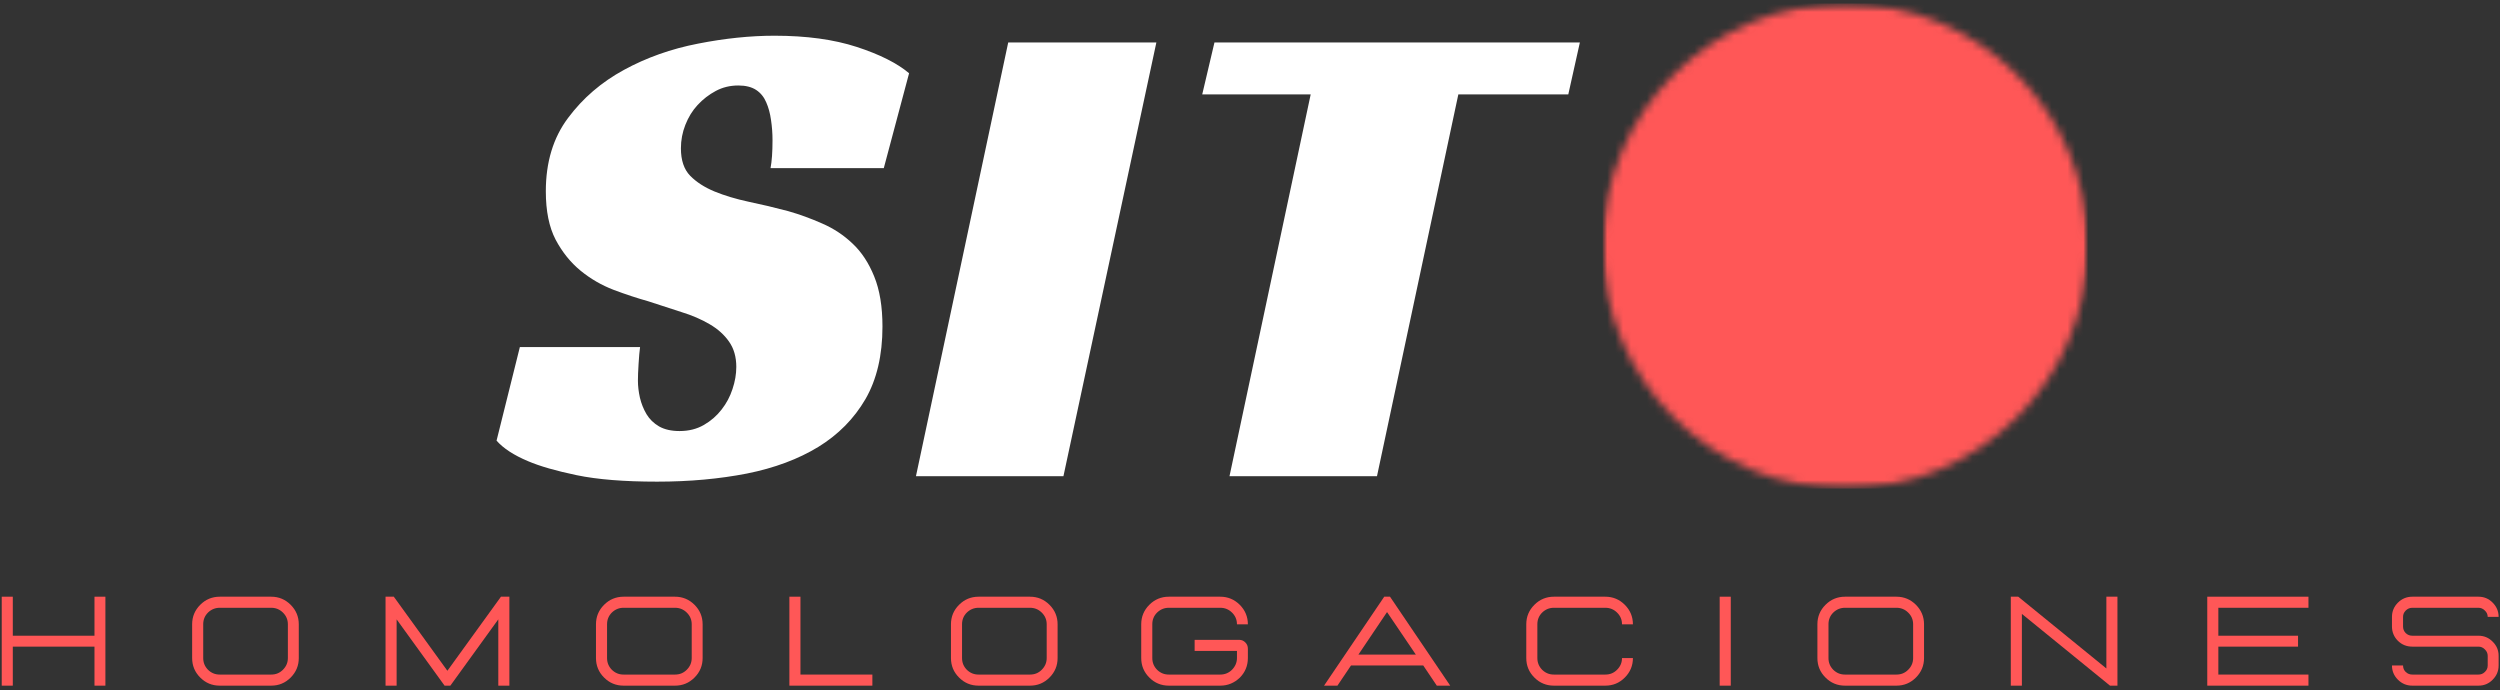
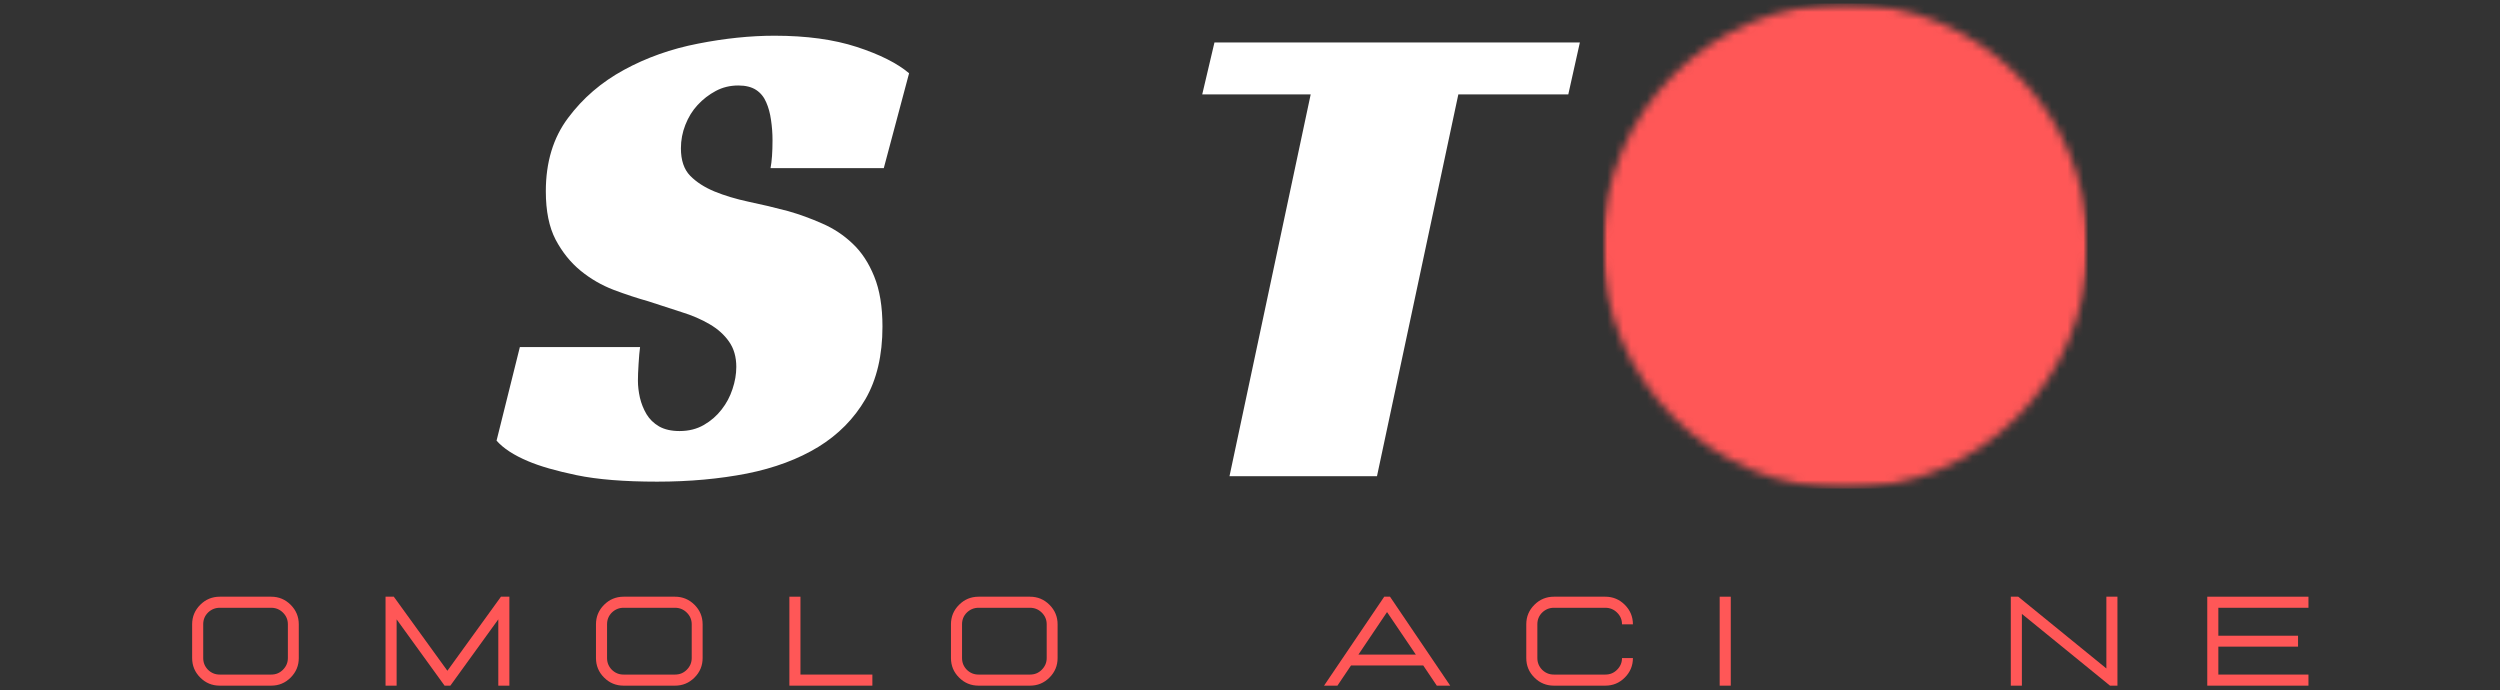
<svg xmlns="http://www.w3.org/2000/svg" width="315" height="87" viewBox="0 0 315 87" fill="none">
  <rect x="0" y="0" width="315" height="87" fill="#333333" stroke="none" />
  <mask id="mask0_1_80" style="mask-type:luminance" maskUnits="userSpaceOnUse" x="201" y="0" width="63" height="62">
    <path d="M201.938 0.443H263.052V61.557H201.938V0.443Z" fill="white" />
  </mask>
  <g mask="url(#mask0_1_80)">
    <mask id="mask1_1_80" style="mask-type:luminance" maskUnits="userSpaceOnUse" x="201" y="0" width="63" height="62">
      <path d="M232.495 0.443C215.62 0.443 201.938 14.125 201.938 31C201.938 47.875 215.62 61.557 232.495 61.557C249.375 61.557 263.052 47.875 263.052 31C263.052 14.125 249.375 0.443 232.495 0.443Z" fill="white" />
    </mask>
    <g mask="url(#mask1_1_80)">
      <path d="M201.938 0.443H263.052V61.557H201.938V0.443Z" fill="#FF5757" />
    </g>
  </g>
  <path d="M97.087 21.188C97.253 20.328 97.337 19.156 97.337 17.667C97.337 16.807 97.274 15.958 97.149 15.125C97.034 14.292 96.837 13.552 96.545 12.896C96.264 12.229 95.842 11.708 95.274 11.333C94.701 10.958 93.951 10.771 93.024 10.771C91.993 10.771 91.05 11 90.191 11.458C89.326 11.917 88.566 12.51 87.899 13.229C87.243 13.938 86.732 14.771 86.357 15.729C85.982 16.677 85.795 17.662 85.795 18.688C85.795 20.188 86.18 21.344 86.962 22.146C87.737 22.938 88.758 23.599 90.024 24.125C91.284 24.641 92.717 25.073 94.316 25.417C95.925 25.75 97.592 26.146 99.316 26.604C100.743 27.01 102.175 27.531 103.607 28.167C105.05 28.792 106.326 29.641 107.441 30.708C108.566 31.766 109.467 33.141 110.149 34.833C110.842 36.531 111.191 38.635 111.191 41.146C111.191 44.771 110.472 47.823 109.045 50.292C107.613 52.75 105.633 54.76 103.107 56.312C100.576 57.854 97.576 58.974 94.107 59.667C90.633 60.344 86.862 60.688 82.795 60.688C78.654 60.688 75.279 60.417 72.67 59.875C70.071 59.333 68.024 58.745 66.524 58.104C64.743 57.354 63.425 56.495 62.566 55.521L65.503 43.729H80.649C80.576 44.245 80.514 44.948 80.462 45.833C80.404 46.724 80.378 47.432 80.378 47.958C80.378 48.641 80.462 49.354 80.628 50.104C80.805 50.854 81.087 51.552 81.462 52.188C81.837 52.812 82.362 53.328 83.045 53.729C83.737 54.12 84.597 54.312 85.628 54.312C86.779 54.312 87.8 54.057 88.691 53.542C89.576 53.031 90.321 52.385 90.92 51.604C91.529 50.828 91.987 49.969 92.295 49.021C92.612 48.078 92.774 47.146 92.774 46.229C92.774 44.969 92.467 43.906 91.857 43.042C91.258 42.182 90.446 41.453 89.42 40.854C88.389 40.245 87.196 39.729 85.837 39.312C84.487 38.885 83.097 38.432 81.67 37.958C80.295 37.573 78.842 37.094 77.316 36.521C75.8 35.938 74.409 35.135 73.149 34.104C71.883 33.062 70.837 31.76 70.003 30.188C69.18 28.604 68.774 26.578 68.774 24.104C68.774 20.438 69.701 17.365 71.566 14.875C73.425 12.375 75.774 10.354 78.607 8.812C81.451 7.26 84.566 6.156 87.941 5.5C91.326 4.833 94.545 4.5 97.587 4.5C101.613 4.5 105.071 4.974 107.962 5.917C110.863 6.865 113.055 7.969 114.545 9.229L111.357 21.188H97.087Z" fill="white" />
-   <path d="M133.993 60H115.41L127.035 5.354H145.702L133.993 60Z" fill="white" />
  <path d="M197.605 11.896H183.75L173.5 60H154.917L165.146 11.896H151.48L153.021 5.354H199.063L197.605 11.896Z" fill="white" />
-   <path d="M13.28 86.392H11.905V81.476H1.613V86.392H0.218V75.184H1.613V80.101H11.905V75.184H13.28V86.392Z" fill="#FF5757" />
  <path d="M34.167 86.392C35.126 86.392 35.943 86.054 36.626 85.371C37.303 84.694 37.647 83.871 37.647 82.913V78.663C37.647 77.705 37.303 76.887 36.626 76.205C35.943 75.528 35.126 75.184 34.167 75.184H27.688C26.73 75.184 25.907 75.528 25.23 76.205C24.548 76.887 24.209 77.705 24.209 78.663V82.913C24.209 83.871 24.548 84.694 25.23 85.371C25.907 86.054 26.73 86.392 27.688 86.392H34.167ZM34.167 84.996H27.688C27.115 84.996 26.626 84.799 26.209 84.392C25.803 83.976 25.605 83.486 25.605 82.913V78.663C25.605 78.08 25.803 77.59 26.209 77.184C26.626 76.783 27.115 76.58 27.688 76.58H34.167C34.751 76.58 35.24 76.783 35.647 77.184C36.063 77.59 36.272 78.08 36.272 78.663V82.913C36.272 83.486 36.063 83.976 35.647 84.392C35.24 84.799 34.751 84.996 34.167 84.996Z" fill="#FF5757" />
  <path d="M64.182 86.392H62.786V78.038L56.745 86.392H56.016L49.974 78.038V86.392H48.578V75.184H49.62L56.37 84.517L63.12 75.184H64.182V86.392Z" fill="#FF5757" />
  <path d="M85.051 86.392C86.01 86.392 86.827 86.054 87.51 85.371C88.187 84.694 88.531 83.871 88.531 82.913V78.663C88.531 77.705 88.187 76.887 87.51 76.205C86.827 75.528 86.01 75.184 85.051 75.184H78.572C77.614 75.184 76.791 75.528 76.114 76.205C75.432 76.887 75.093 77.705 75.093 78.663V82.913C75.093 83.871 75.432 84.694 76.114 85.371C76.791 86.054 77.614 86.392 78.572 86.392H85.051ZM85.051 84.996H78.572C77.999 84.996 77.51 84.799 77.093 84.392C76.687 83.976 76.489 83.486 76.489 82.913V78.663C76.489 78.08 76.687 77.59 77.093 77.184C77.51 76.783 77.999 76.58 78.572 76.58H85.051C85.635 76.58 86.124 76.783 86.531 77.184C86.947 77.59 87.156 78.08 87.156 78.663V82.913C87.156 83.486 86.947 83.976 86.531 84.392C86.124 84.799 85.635 84.996 85.051 84.996Z" fill="#FF5757" />
  <path d="M109.92 86.392V84.996H100.858V75.184H99.462V86.392H109.92Z" fill="#FF5757" />
  <path d="M129.779 86.392C130.737 86.392 131.555 86.054 132.237 85.371C132.915 84.694 133.258 83.871 133.258 82.913V78.663C133.258 77.705 132.915 76.887 132.237 76.205C131.555 75.528 130.737 75.184 129.779 75.184H123.3C122.342 75.184 121.519 75.528 120.842 76.205C120.159 76.887 119.821 77.705 119.821 78.663V82.913C119.821 83.871 120.159 84.694 120.842 85.371C121.519 86.054 122.342 86.392 123.3 86.392H129.779ZM129.779 84.996H123.3C122.727 84.996 122.237 84.799 121.821 84.392C121.415 83.976 121.217 83.486 121.217 82.913V78.663C121.217 78.08 121.415 77.59 121.821 77.184C122.237 76.783 122.727 76.58 123.3 76.58H129.779C130.362 76.58 130.852 76.783 131.258 77.184C131.675 77.59 131.883 78.08 131.883 78.663V82.913C131.883 83.486 131.675 83.976 131.258 84.392C130.852 84.799 130.362 84.996 129.779 84.996Z" fill="#FF5757" />
-   <path d="M153.752 86.392C154.695 86.392 155.523 86.054 156.232 85.371C156.898 84.694 157.232 83.871 157.232 82.913V81.726C157.232 81.424 157.127 81.163 156.919 80.955C156.711 80.736 156.45 80.621 156.148 80.621H150.523V82.017H155.857V82.913C155.857 83.47 155.648 83.965 155.232 84.392C154.815 84.799 154.32 84.996 153.752 84.996H147.273C146.7 84.996 146.211 84.799 145.794 84.392C145.388 83.976 145.19 83.486 145.19 82.913V78.663C145.19 78.08 145.388 77.59 145.794 77.184C146.211 76.783 146.7 76.58 147.273 76.58H153.752C154.336 76.58 154.825 76.783 155.232 77.184C155.648 77.59 155.857 78.08 155.857 78.663H157.232C157.232 77.705 156.888 76.887 156.211 76.205C155.528 75.528 154.711 75.184 153.752 75.184H147.273C146.315 75.184 145.492 75.528 144.815 76.205C144.133 76.887 143.794 77.705 143.794 78.663V82.913C143.794 83.871 144.133 84.694 144.815 85.371C145.492 86.054 146.315 86.392 147.273 86.392H153.752Z" fill="#FF5757" />
  <path d="M182.726 86.392H181.038L179.33 83.851H170.226L168.517 86.392H166.83L174.413 75.184H175.142L182.726 86.392ZM178.392 82.476L174.767 77.121L171.163 82.476H178.392Z" fill="#FF5757" />
  <path d="M202.269 86.392C203.227 86.392 204.045 86.054 204.727 85.371C205.405 84.694 205.748 83.871 205.748 82.913H204.373C204.373 83.486 204.165 83.976 203.748 84.392C203.342 84.799 202.852 84.996 202.269 84.996H195.79C195.217 84.996 194.727 84.799 194.311 84.392C193.905 83.976 193.707 83.486 193.707 82.913V78.663C193.707 78.08 193.905 77.59 194.311 77.184C194.727 76.783 195.217 76.58 195.79 76.58H202.269C202.852 76.58 203.342 76.783 203.748 77.184C204.165 77.59 204.373 78.08 204.373 78.663H205.748C205.748 77.705 205.405 76.887 204.727 76.205C204.045 75.528 203.227 75.184 202.269 75.184H195.79C194.832 75.184 194.009 75.528 193.332 76.205C192.649 76.887 192.311 77.705 192.311 78.663V82.913C192.311 83.871 192.649 84.694 193.332 85.371C194.009 86.054 194.832 86.392 195.79 86.392H202.269Z" fill="#FF5757" />
  <path d="M218.076 86.392V75.184H216.68V86.392H218.076Z" fill="#FF5757" />
-   <path d="M238.95 86.392C239.908 86.392 240.726 86.054 241.408 85.371C242.085 84.694 242.429 83.871 242.429 82.913V78.663C242.429 77.705 242.085 76.887 241.408 76.205C240.726 75.528 239.908 75.184 238.95 75.184H232.471C231.513 75.184 230.69 75.528 230.013 76.205C229.33 76.887 228.992 77.705 228.992 78.663V82.913C228.992 83.871 229.33 84.694 230.013 85.371C230.69 86.054 231.513 86.392 232.471 86.392H238.95ZM238.95 84.996H232.471C231.898 84.996 231.408 84.799 230.992 84.392C230.585 83.976 230.388 83.486 230.388 82.913V78.663C230.388 78.08 230.585 77.59 230.992 77.184C231.408 76.783 231.898 76.58 232.471 76.58H238.95C239.533 76.58 240.023 76.783 240.429 77.184C240.846 77.59 241.054 78.08 241.054 78.663V82.913C241.054 83.486 240.846 83.976 240.429 84.392C240.023 84.799 239.533 84.996 238.95 84.996Z" fill="#FF5757" />
  <path d="M266.798 86.392H265.861L254.757 77.351V86.392H253.361V75.184H254.298L265.403 84.226V75.184H266.798V86.392Z" fill="#FF5757" />
  <path d="M290.865 86.392H278.115V75.184H290.865V76.58H279.511V80.101H289.553V81.476H279.511V84.996H290.865V86.392Z" fill="#FF5757" />
-   <path d="M312.284 86.392H303.951C303.242 86.392 302.638 86.142 302.138 85.642C301.638 85.142 301.388 84.549 301.388 83.851H302.784C302.784 84.174 302.893 84.444 303.117 84.663C303.352 84.887 303.628 84.996 303.951 84.996H312.284C312.602 84.996 312.872 84.887 313.096 84.663C313.331 84.444 313.451 84.174 313.451 83.851V82.642C313.451 82.325 313.331 82.054 313.096 81.83C312.872 81.595 312.602 81.476 312.284 81.476H303.951C303.242 81.476 302.638 81.236 302.138 80.746C301.638 80.246 301.388 79.642 301.388 78.934V77.726C301.388 77.033 301.638 76.434 302.138 75.934C302.638 75.434 303.242 75.184 303.951 75.184H312.284C312.992 75.184 313.586 75.434 314.076 75.934C314.576 76.434 314.826 77.033 314.826 77.726H313.451C313.451 77.424 313.331 77.158 313.096 76.934C312.872 76.7 312.602 76.58 312.284 76.58H303.951C303.628 76.58 303.352 76.7 303.117 76.934C302.893 77.158 302.784 77.424 302.784 77.726V78.934C302.784 79.257 302.893 79.533 303.117 79.767C303.352 79.991 303.628 80.101 303.951 80.101H312.284C312.992 80.101 313.586 80.351 314.076 80.851C314.576 81.34 314.826 81.934 314.826 82.642V83.851C314.826 84.549 314.576 85.142 314.076 85.642C313.586 86.142 312.992 86.392 312.284 86.392Z" fill="#FF5757" />
</svg>